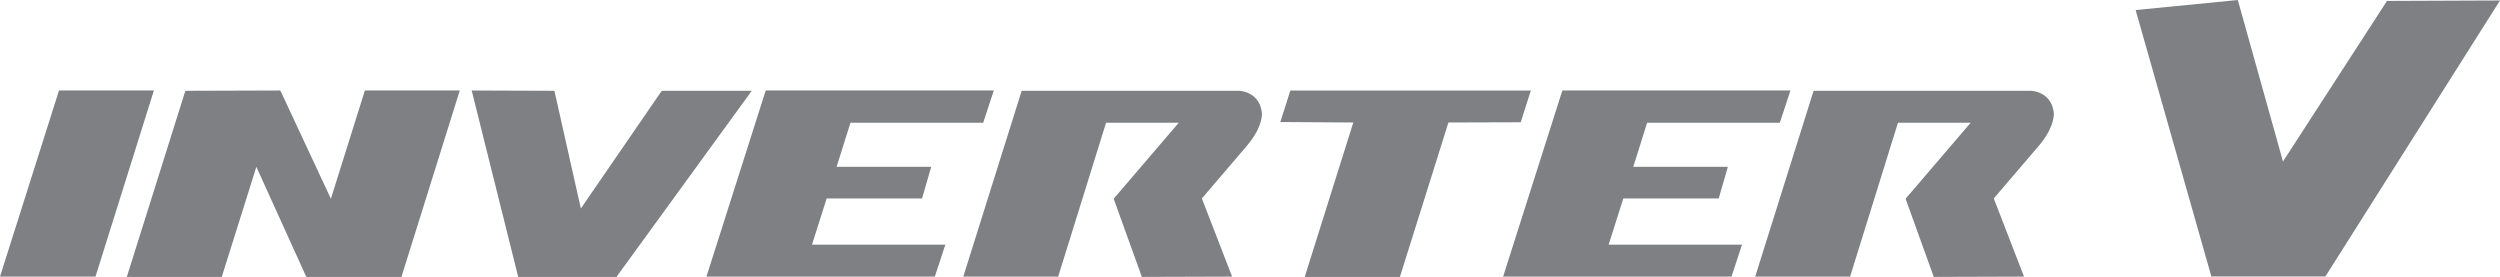
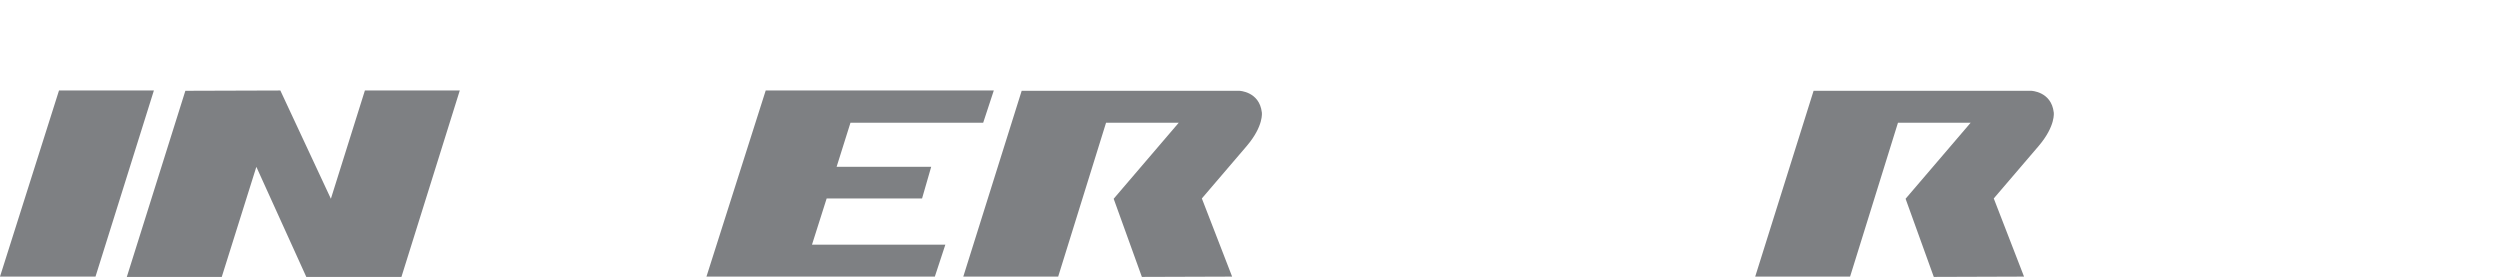
<svg xmlns="http://www.w3.org/2000/svg" width="685.05pt" height="75.88pt" viewBox="0 0 685.05 75.88" version="1.1">
  <defs>
    <clipPath id="clip1">
      <path d="M 0 24 L 43 24 L 43 75.879 L 0 75.879 Z M 0 24 " />
    </clipPath>
    <clipPath id="clip2">
      <path d="M 34 24 L 126 24 L 126 75.879 L 34 75.879 Z M 34 24 " />
    </clipPath>
    <clipPath id="clip3">
      <path d="M 129 24 L 206 24 L 206 75.879 L 129 75.879 Z M 129 24 " />
    </clipPath>
    <clipPath id="clip4">
      <path d="M 193 24 L 273 24 L 273 75.879 L 193 75.879 Z M 193 24 " />
    </clipPath>
    <clipPath id="clip5">
-       <path d="M 411 24 L 491 24 L 491 75.879 L 411 75.879 Z M 411 24 " />
-     </clipPath>
+       </clipPath>
    <clipPath id="clip6">
      <path d="M 263 24 L 346 24 L 346 75.879 L 263 75.879 Z M 263 24 " />
    </clipPath>
    <clipPath id="clip7">
      <path d="M 480 24 L 563 24 L 563 75.879 L 480 75.879 Z M 480 24 " />
    </clipPath>
    <clipPath id="clip8">
-       <path d="M 350 24 L 420 24 L 420 75.879 L 350 75.879 Z M 350 24 " />
-     </clipPath>
+       </clipPath>
    <clipPath id="clip9">
      <path d="M 585 0 L 685.051 0 L 685.051 75.879 L 585 75.879 Z M 585 0 " />
    </clipPath>
  </defs>
  <g id="surface1">
    <g clip-path="url(#clip1)" clip-rule="nonzero">
      <path style=" stroke:none;fill-rule:nonzero;fill:rgb(49.399%,50.2%,51.399%);fill-opacity:1;" d="M 16.168 24.797 L 0 75.797 L 26.168 75.797 L 42.168 24.797 Z M 16.168 24.797 " />
    </g>
    <g clip-path="url(#clip2)" clip-rule="nonzero">
      <path style=" stroke:none;fill-rule:nonzero;fill:rgb(49.399%,50.2%,51.399%);fill-opacity:1;" d="M 34.75 75.879 L 50.793 24.879 L 76.82 24.797 L 90.668 54.465 L 99.988 24.797 L 125.988 24.797 L 110 75.879 L 83.934 75.879 L 70.246 45.715 L 60.766 75.879 " />
    </g>
    <g clip-path="url(#clip3)" clip-rule="nonzero">
-       <path style=" stroke:none;fill-rule:nonzero;fill:rgb(49.399%,50.2%,51.399%);fill-opacity:1;" d="M 129.25 24.797 L 142 75.879 L 168.918 75.879 L 206 24.879 L 181.332 24.879 L 159.168 57.129 L 151.918 24.879 " />
-     </g>
+       </g>
    <g clip-path="url(#clip4)" clip-rule="nonzero">
      <path style=" stroke:none;fill-rule:nonzero;fill:rgb(49.399%,50.2%,51.399%);fill-opacity:1;" d="M 209.82 24.797 L 272.32 24.797 L 269.414 33.629 L 233.047 33.629 L 229.246 45.715 L 255.164 45.715 L 252.664 54.379 L 226.523 54.379 L 222.5 67.047 L 259.043 67.047 L 256.164 75.797 L 193.582 75.797 " />
    </g>
    <g clip-path="url(#clip5)" clip-rule="nonzero">
      <path style=" stroke:none;fill-rule:nonzero;fill:rgb(49.399%,50.2%,51.399%);fill-opacity:1;" d="M 428.117 24.797 L 490.617 24.797 L 487.715 33.629 L 451.344 33.629 L 447.547 45.715 L 473.465 45.715 L 470.965 54.379 L 444.82 54.379 L 440.797 67.047 L 477.34 67.047 L 474.465 75.797 L 411.883 75.797 " />
    </g>
    <g clip-path="url(#clip6)" clip-rule="nonzero">
      <path style=" stroke:none;fill-rule:nonzero;fill:rgb(49.399%,50.2%,51.399%);fill-opacity:1;" d="M 279.961 24.879 L 339.582 24.879 C 339.582 24.879 345.105 25.047 345.77 30.816 C 345.77 30.816 346.332 34.465 341.668 39.965 L 329.332 54.379 L 337.625 75.797 L 312.898 75.879 L 305.168 54.465 L 323 33.629 L 303.082 33.629 L 289.961 75.797 L 263.961 75.797 " />
    </g>
    <g clip-path="url(#clip7)" clip-rule="nonzero">
      <path style=" stroke:none;fill-rule:nonzero;fill:rgb(49.399%,50.2%,51.399%);fill-opacity:1;" d="M 496.961 24.879 L 556.582 24.879 C 556.582 24.879 562.105 25.047 562.77 30.816 C 562.77 30.816 563.332 34.465 558.668 39.965 L 546.332 54.379 L 554.625 75.797 L 529.898 75.879 L 522.168 54.465 L 540 33.629 L 520.082 33.629 L 506.961 75.797 L 480.961 75.797 " />
    </g>
    <g clip-path="url(#clip8)" clip-rule="nonzero">
      <path style=" stroke:none;fill-rule:nonzero;fill:rgb(49.399%,50.2%,51.399%);fill-opacity:1;" d="M 353.582 24.816 L 350.832 33.441 L 370.832 33.566 L 357.52 75.879 L 383.602 75.879 L 396.895 33.566 L 416.707 33.504 L 419.48 24.816 " />
    </g>
    <g clip-path="url(#clip9)" clip-rule="nonzero">
-       <path style=" stroke:none;fill-rule:nonzero;fill:rgb(49.399%,50.2%,51.399%);fill-opacity:1;" d="M 585.207 2.754 L 613.207 0.004 L 625.582 44.254 L 654.082 0.254 L 685.051 0.129 L 637.207 75.754 L 605.957 75.754 " />
-     </g>
+       </g>
  </g>
</svg>